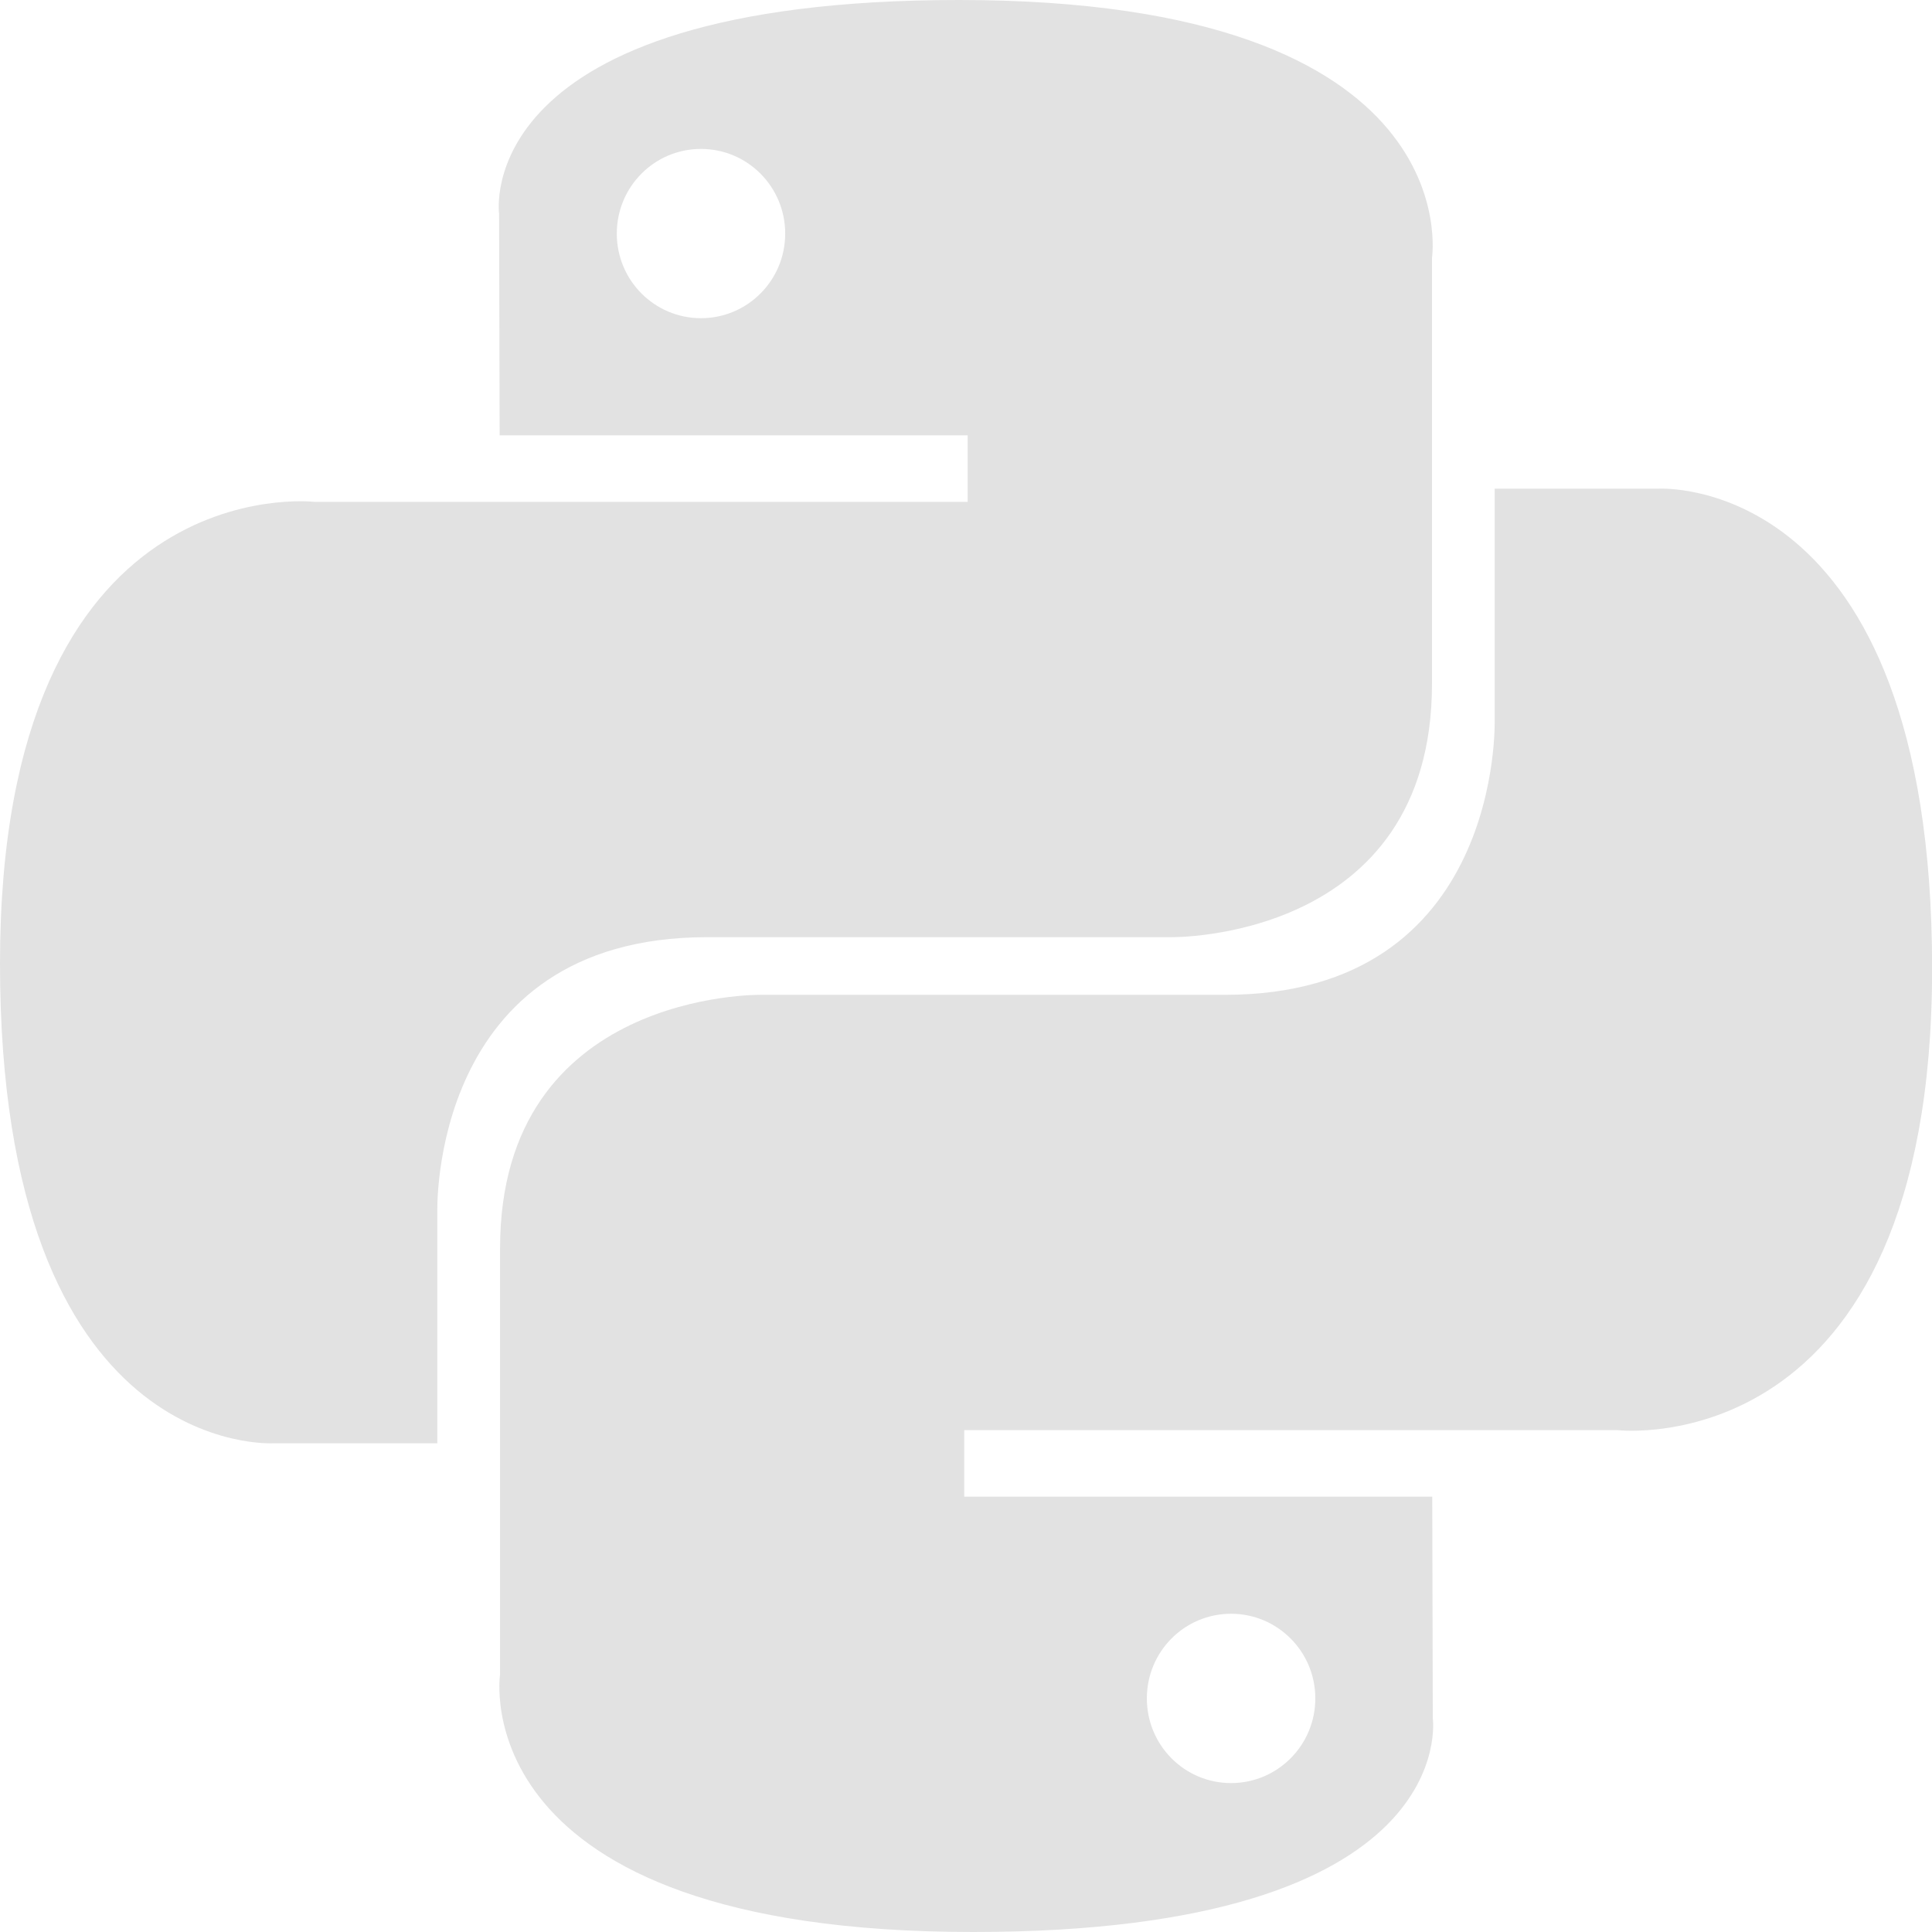
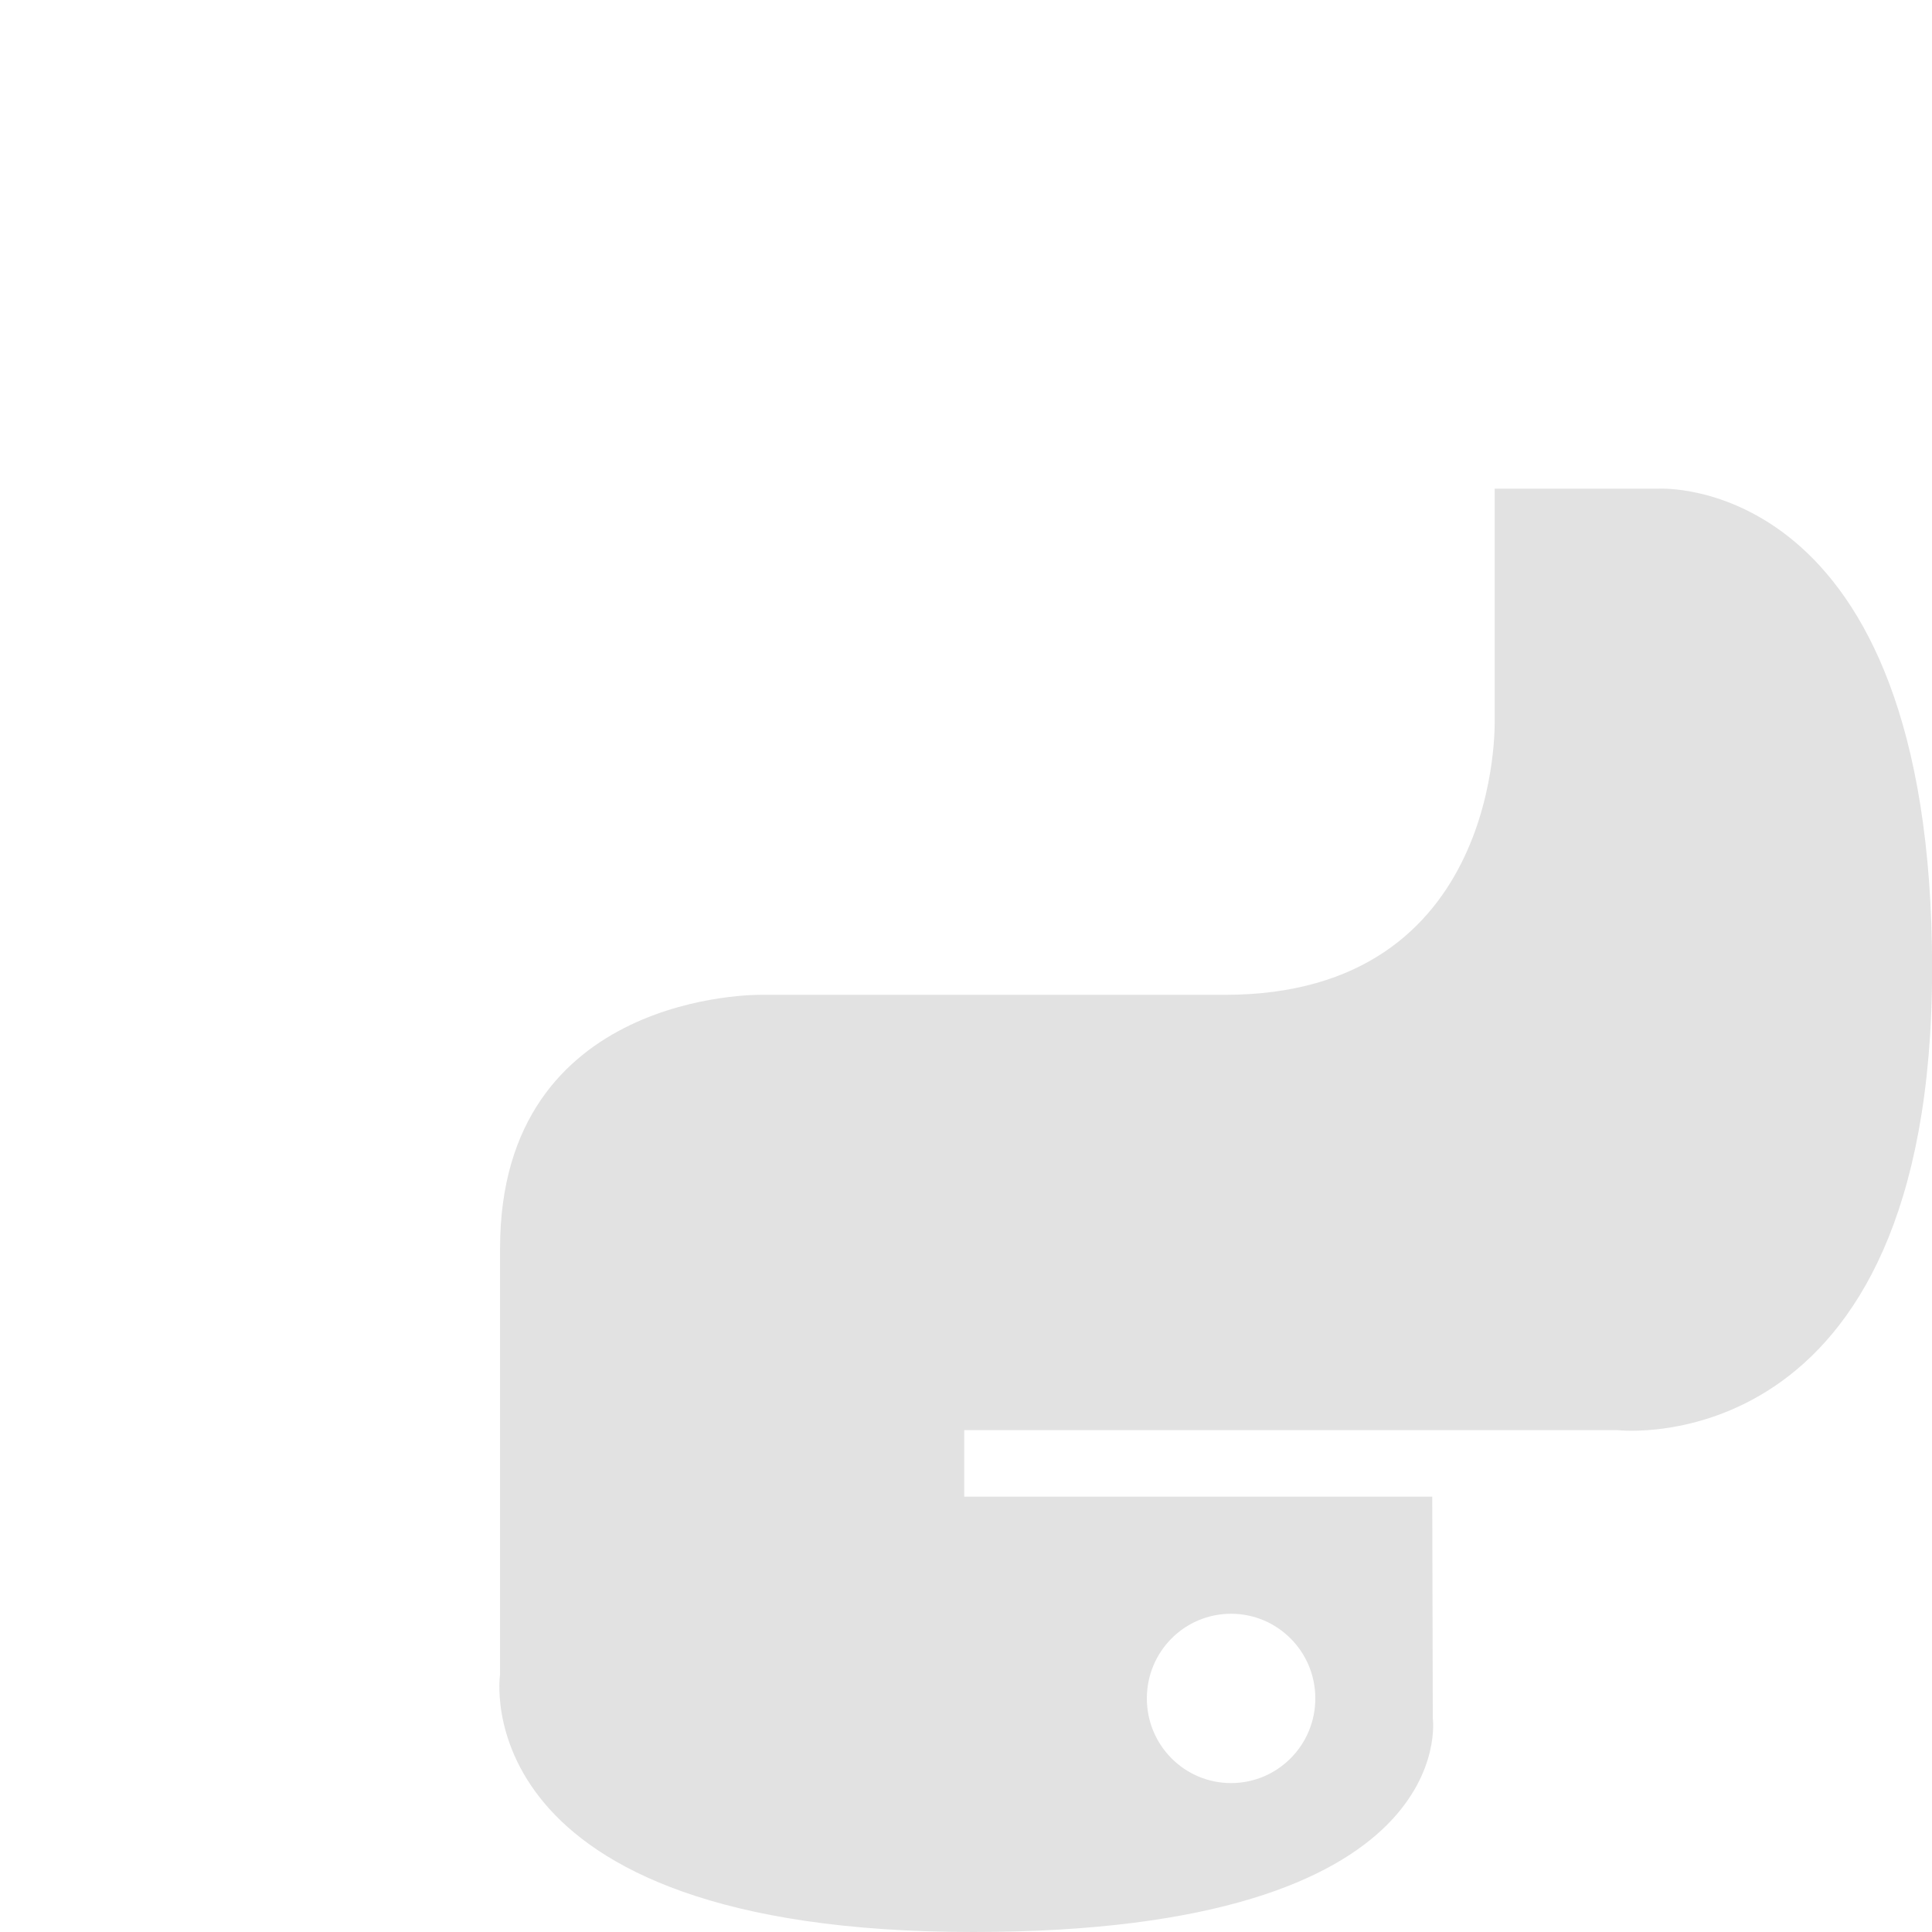
<svg xmlns="http://www.w3.org/2000/svg" width="36" height="36" viewBox="0 0 36 36" fill="none">
-   <path d="M17.871 0C8.73 0 9.3 3.984 9.3 3.984L9.31 8.112H18.031V9.351H5.85C5.85 9.351 0 8.684 0 17.953C0 27.224 5.104 26.893 5.104 26.893H8.149V22.593C8.149 22.593 7.986 17.463 13.175 17.463H21.823C21.823 17.463 26.683 17.541 26.683 12.741V4.803C26.683 4.803 27.421 0 17.871 0ZM13.062 2.775C13.929 2.775 14.631 3.48 14.631 4.353C14.631 5.224 13.929 5.929 13.062 5.929C12.195 5.929 11.493 5.224 11.493 4.353C11.493 3.48 12.194 2.775 13.062 2.775Z" fill="#E2E2E2" />
  <path d="M18.131 36C27.268 36 26.698 32.016 26.698 32.016L26.688 27.888H17.967V26.649H30.151C30.151 26.649 36.002 27.316 36.002 18.046C36.002 8.776 30.895 9.106 30.895 9.106H27.851V13.407C27.851 13.407 28.014 18.537 22.826 18.537H14.178C14.178 18.537 9.318 18.459 9.318 23.259V31.197C9.318 31.197 8.58 36 18.131 36ZM22.939 33.225C22.071 33.225 21.37 32.52 21.37 31.647C21.37 30.775 22.071 30.07 22.939 30.07C23.806 30.07 24.509 30.775 24.509 31.647C24.509 32.52 23.806 33.225 22.939 33.225Z" fill="#E2E2E2" />
</svg>